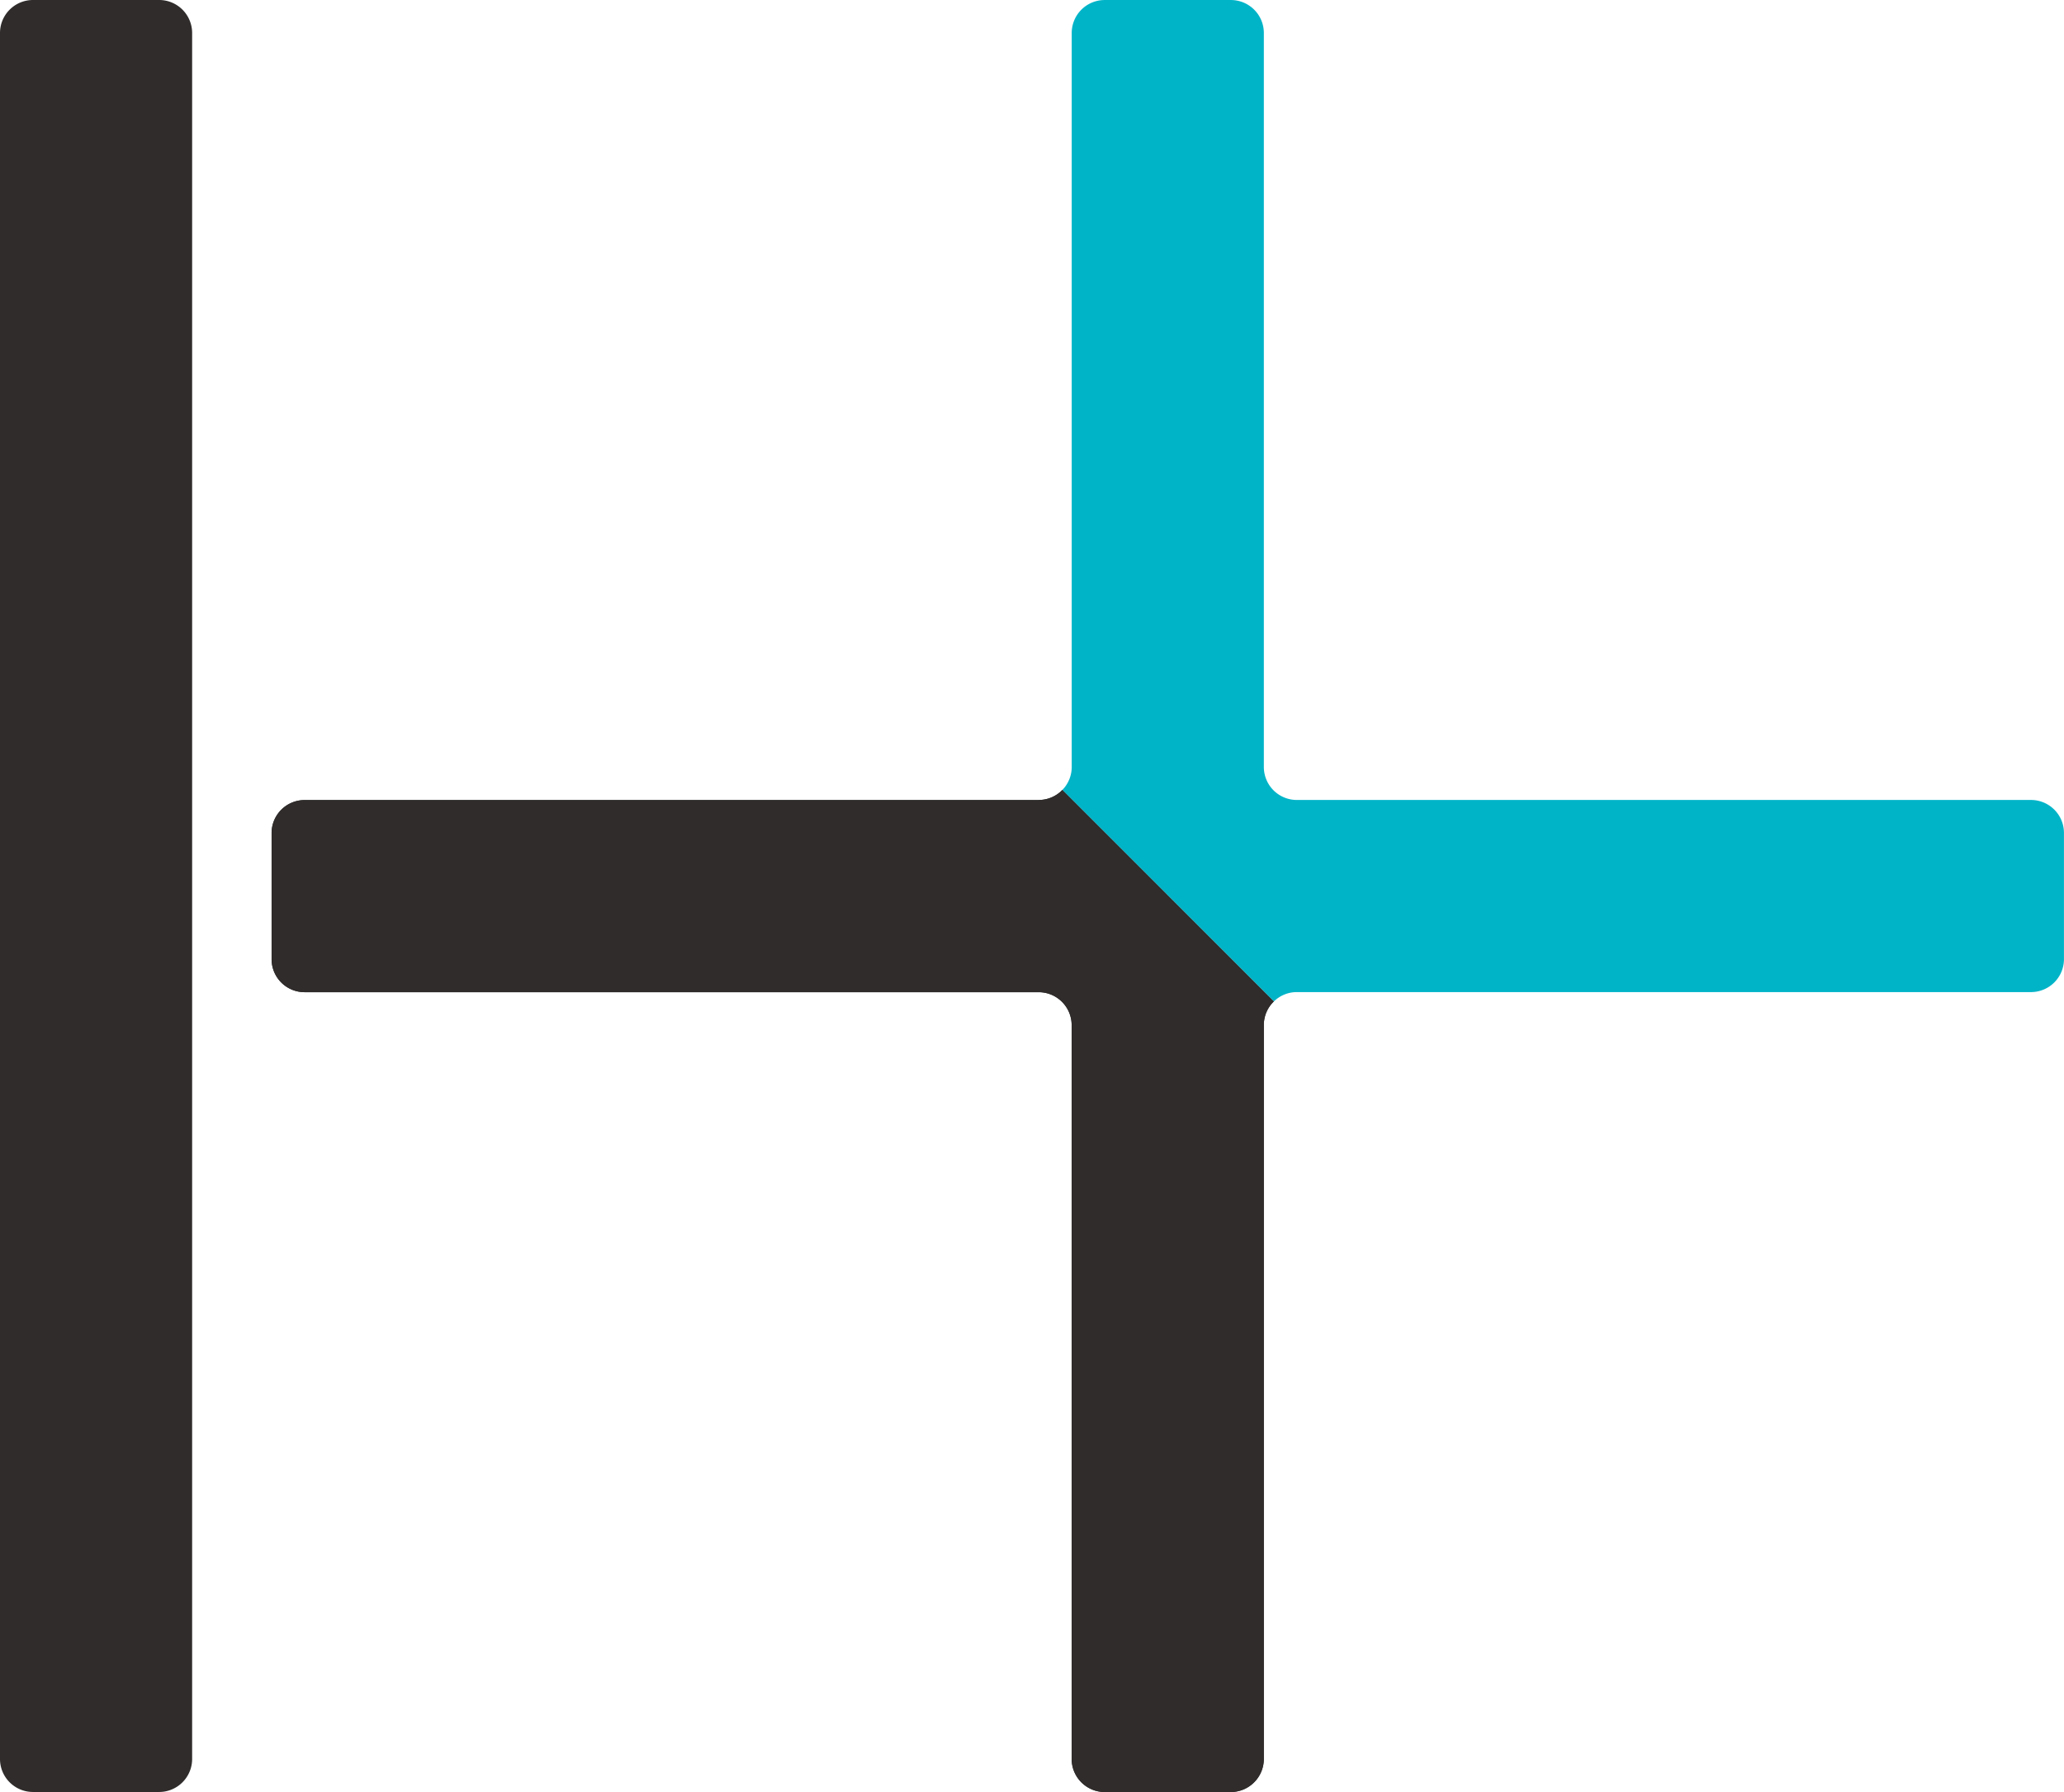
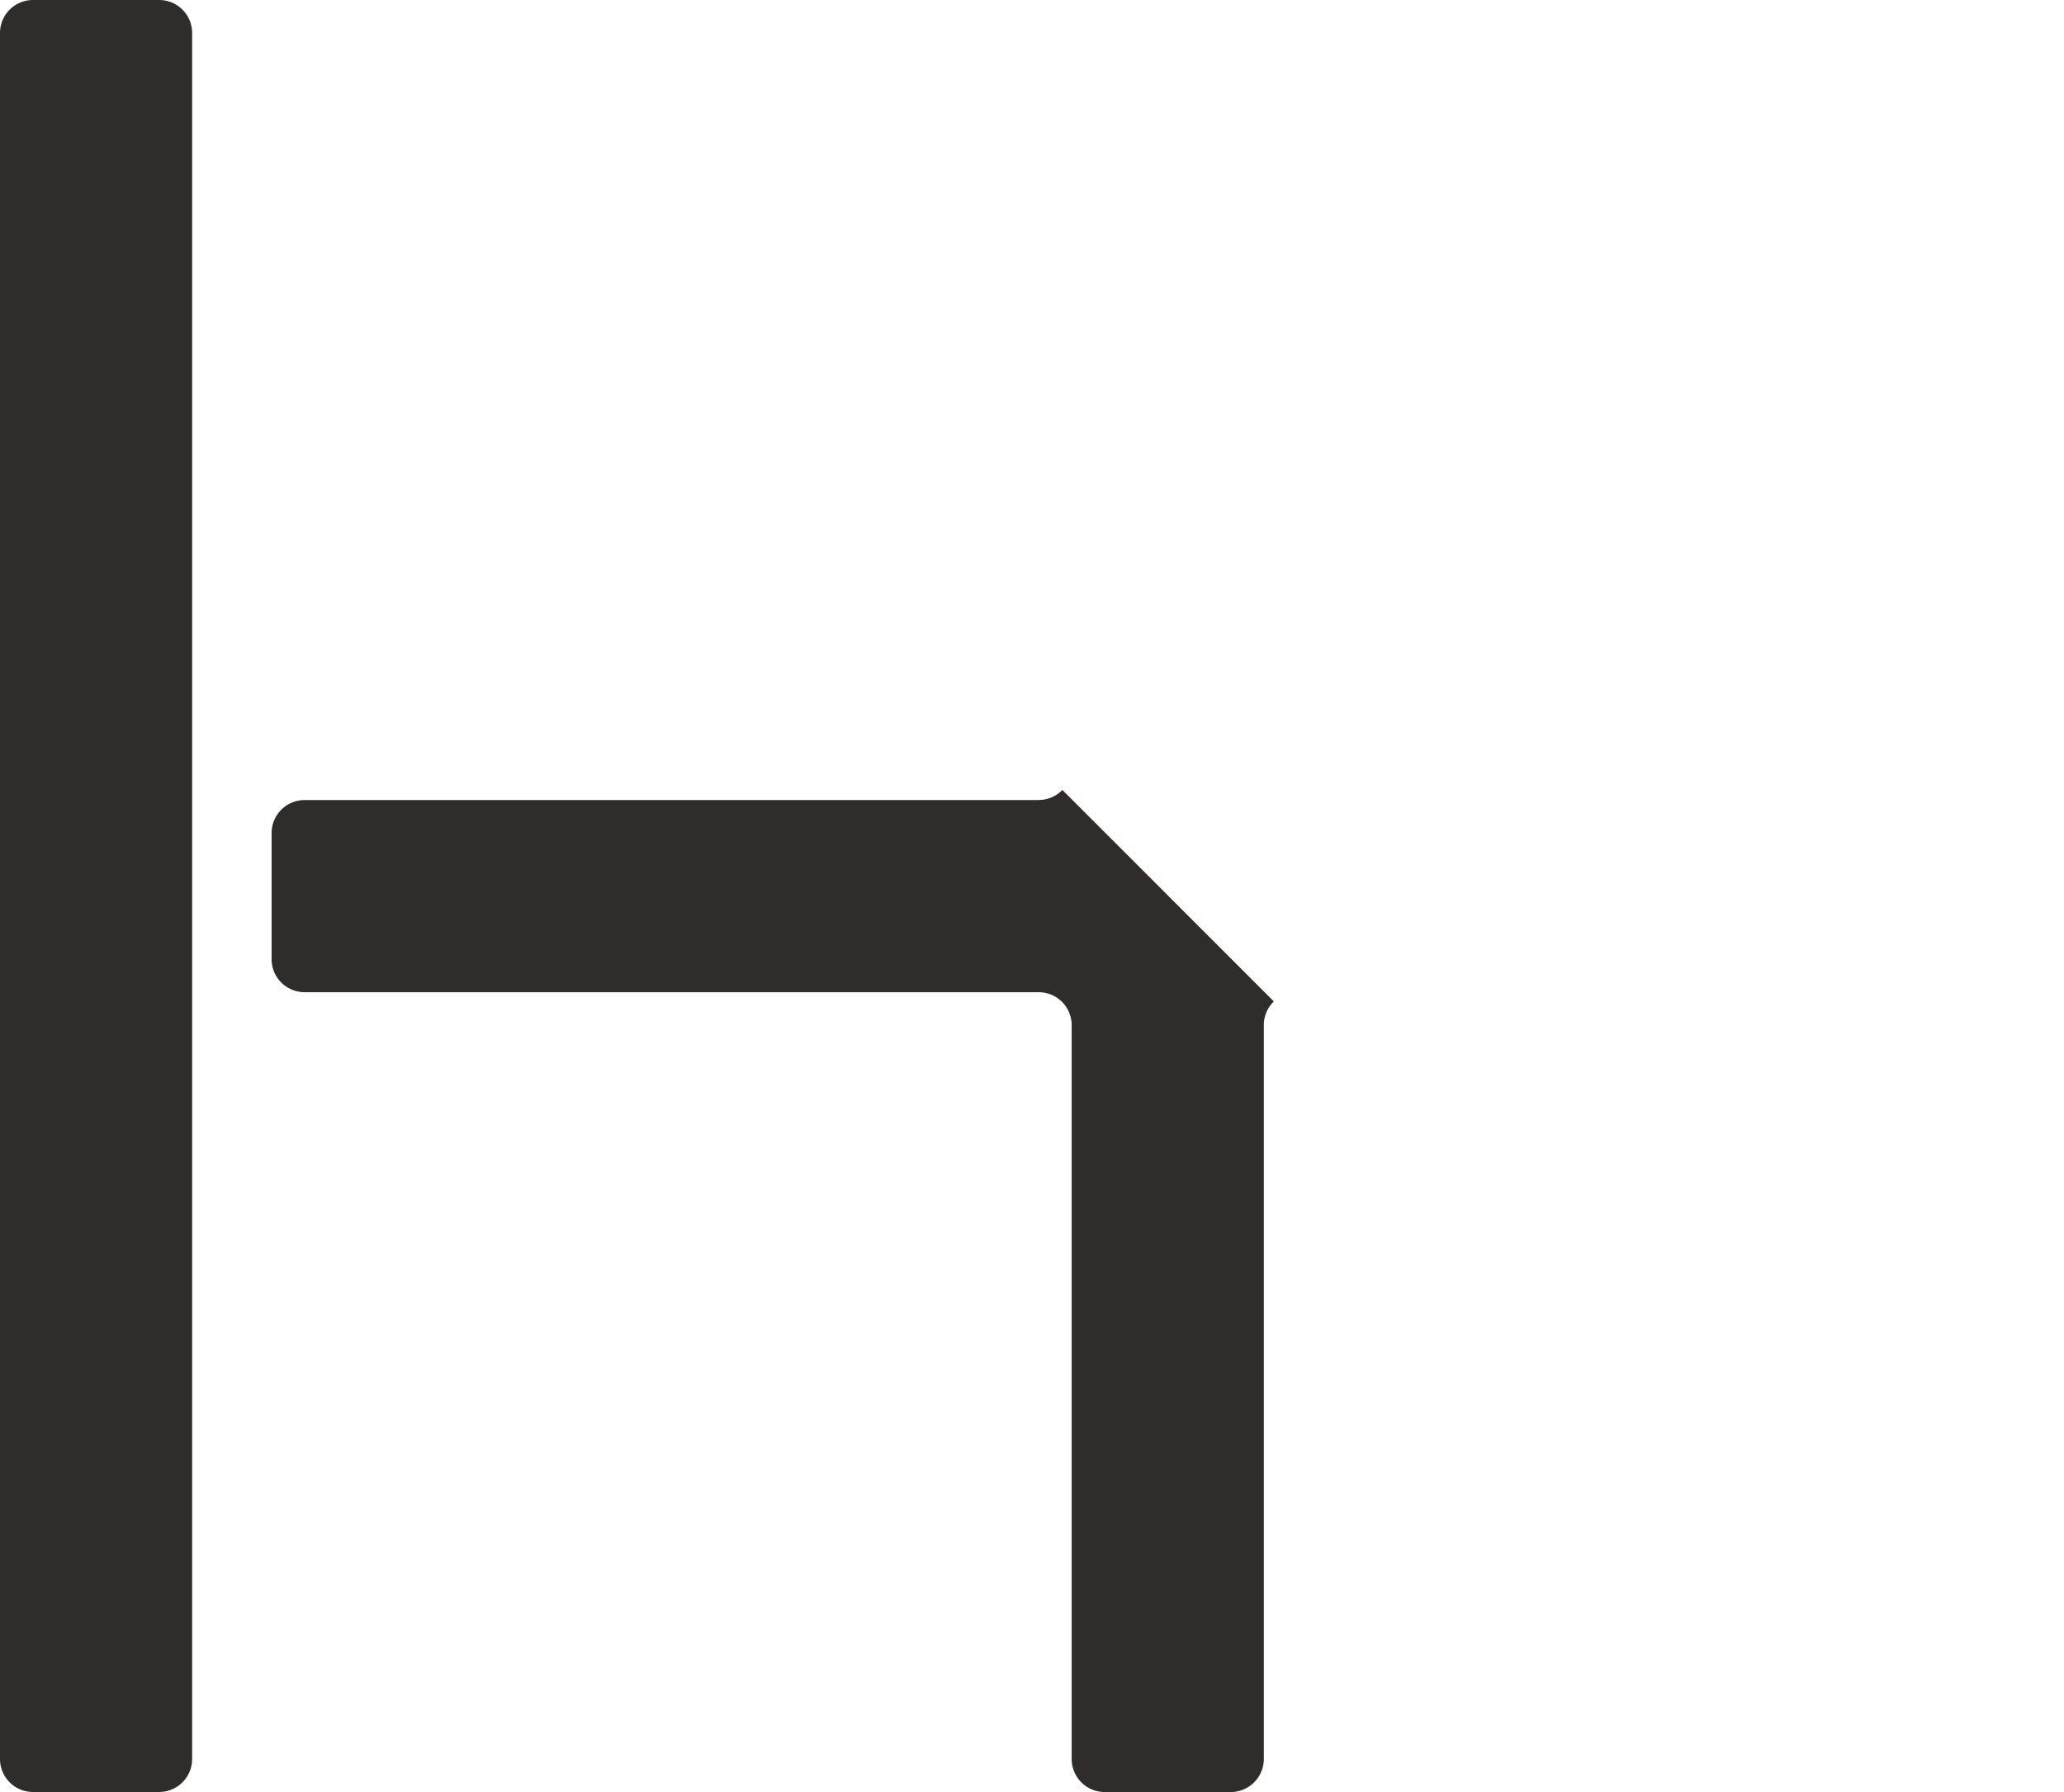
<svg xmlns="http://www.w3.org/2000/svg" width="105.943" height="92.002" viewBox="0 0 105.943 92.002">
  <defs>
    <clipPath id="clip-path">
      <rect id="長方形_3101" data-name="長方形 3101" width="105.943" height="92.002" fill="none" />
    </clipPath>
  </defs>
  <g id="グループ_37008" data-name="グループ 37008" transform="translate(0 0)">
    <g id="グループ_29995" data-name="グループ 29995" transform="translate(0 0)">
      <g id="グループ_29994" data-name="グループ 29994" clip-path="url(#clip-path)">
        <path id="パス_5240" data-name="パス 5240" d="M8.174,0H1.688A1.693,1.693,0,0,0,0,1.688V90.314A1.694,1.694,0,0,0,1.688,92H8.174a1.694,1.694,0,0,0,1.688-1.688V1.688A1.693,1.693,0,0,0,8.174,0" transform="translate(0 0)" fill="#2f2c2b" />
      </g>
    </g>
    <g id="グループ_29999" data-name="グループ 29999" transform="translate(13.941 0.001)">
      <g id="グループ_37010" data-name="グループ 37010" transform="translate(0)">
-         <path id="パス_5242" data-name="パス 5242" d="M48.415,26.8H10.722a1.694,1.694,0,0,0-1.688,1.688v6.486a1.694,1.694,0,0,0,1.688,1.69H48.415A1.693,1.693,0,0,1,50.1,38.347V76.04a1.7,1.7,0,0,0,1.69,1.688h6.486a1.7,1.7,0,0,0,1.688-1.688V38.347a1.679,1.679,0,0,1,.514-1.208L49.623,26.28a1.68,1.68,0,0,1-1.208.515" transform="translate(-9.034 14.274)" fill="#2f2c2b" />
-         <path id="パス_5243" data-name="パス 5243" d="M85.06,41.069H47.367a1.693,1.693,0,0,1-1.688-1.688V1.688A1.693,1.693,0,0,0,43.991,0H37.505a1.693,1.693,0,0,0-1.688,1.688V39.381a1.683,1.683,0,0,1-.48,1.173L46.195,51.413a1.676,1.676,0,0,1,1.173-.48H85.06a1.694,1.694,0,0,0,1.688-1.69V42.757a1.694,1.694,0,0,0-1.688-1.688" transform="translate(5.252)" fill="#00b4c8" />
        <path id="パス_5244" data-name="パス 5244" d="M48.415,26.8H10.722a1.694,1.694,0,0,0-1.688,1.688v6.486a1.694,1.694,0,0,0,1.688,1.69H48.415A1.693,1.693,0,0,1,50.1,38.347V76.04a1.7,1.7,0,0,0,1.69,1.688h6.486a1.7,1.7,0,0,0,1.688-1.688V38.347a1.679,1.679,0,0,1,.514-1.208L49.623,26.28a1.68,1.68,0,0,1-1.208.515" transform="translate(-9.034 14.274)" fill="#2f2c2b" />
      </g>
    </g>
  </g>
</svg>